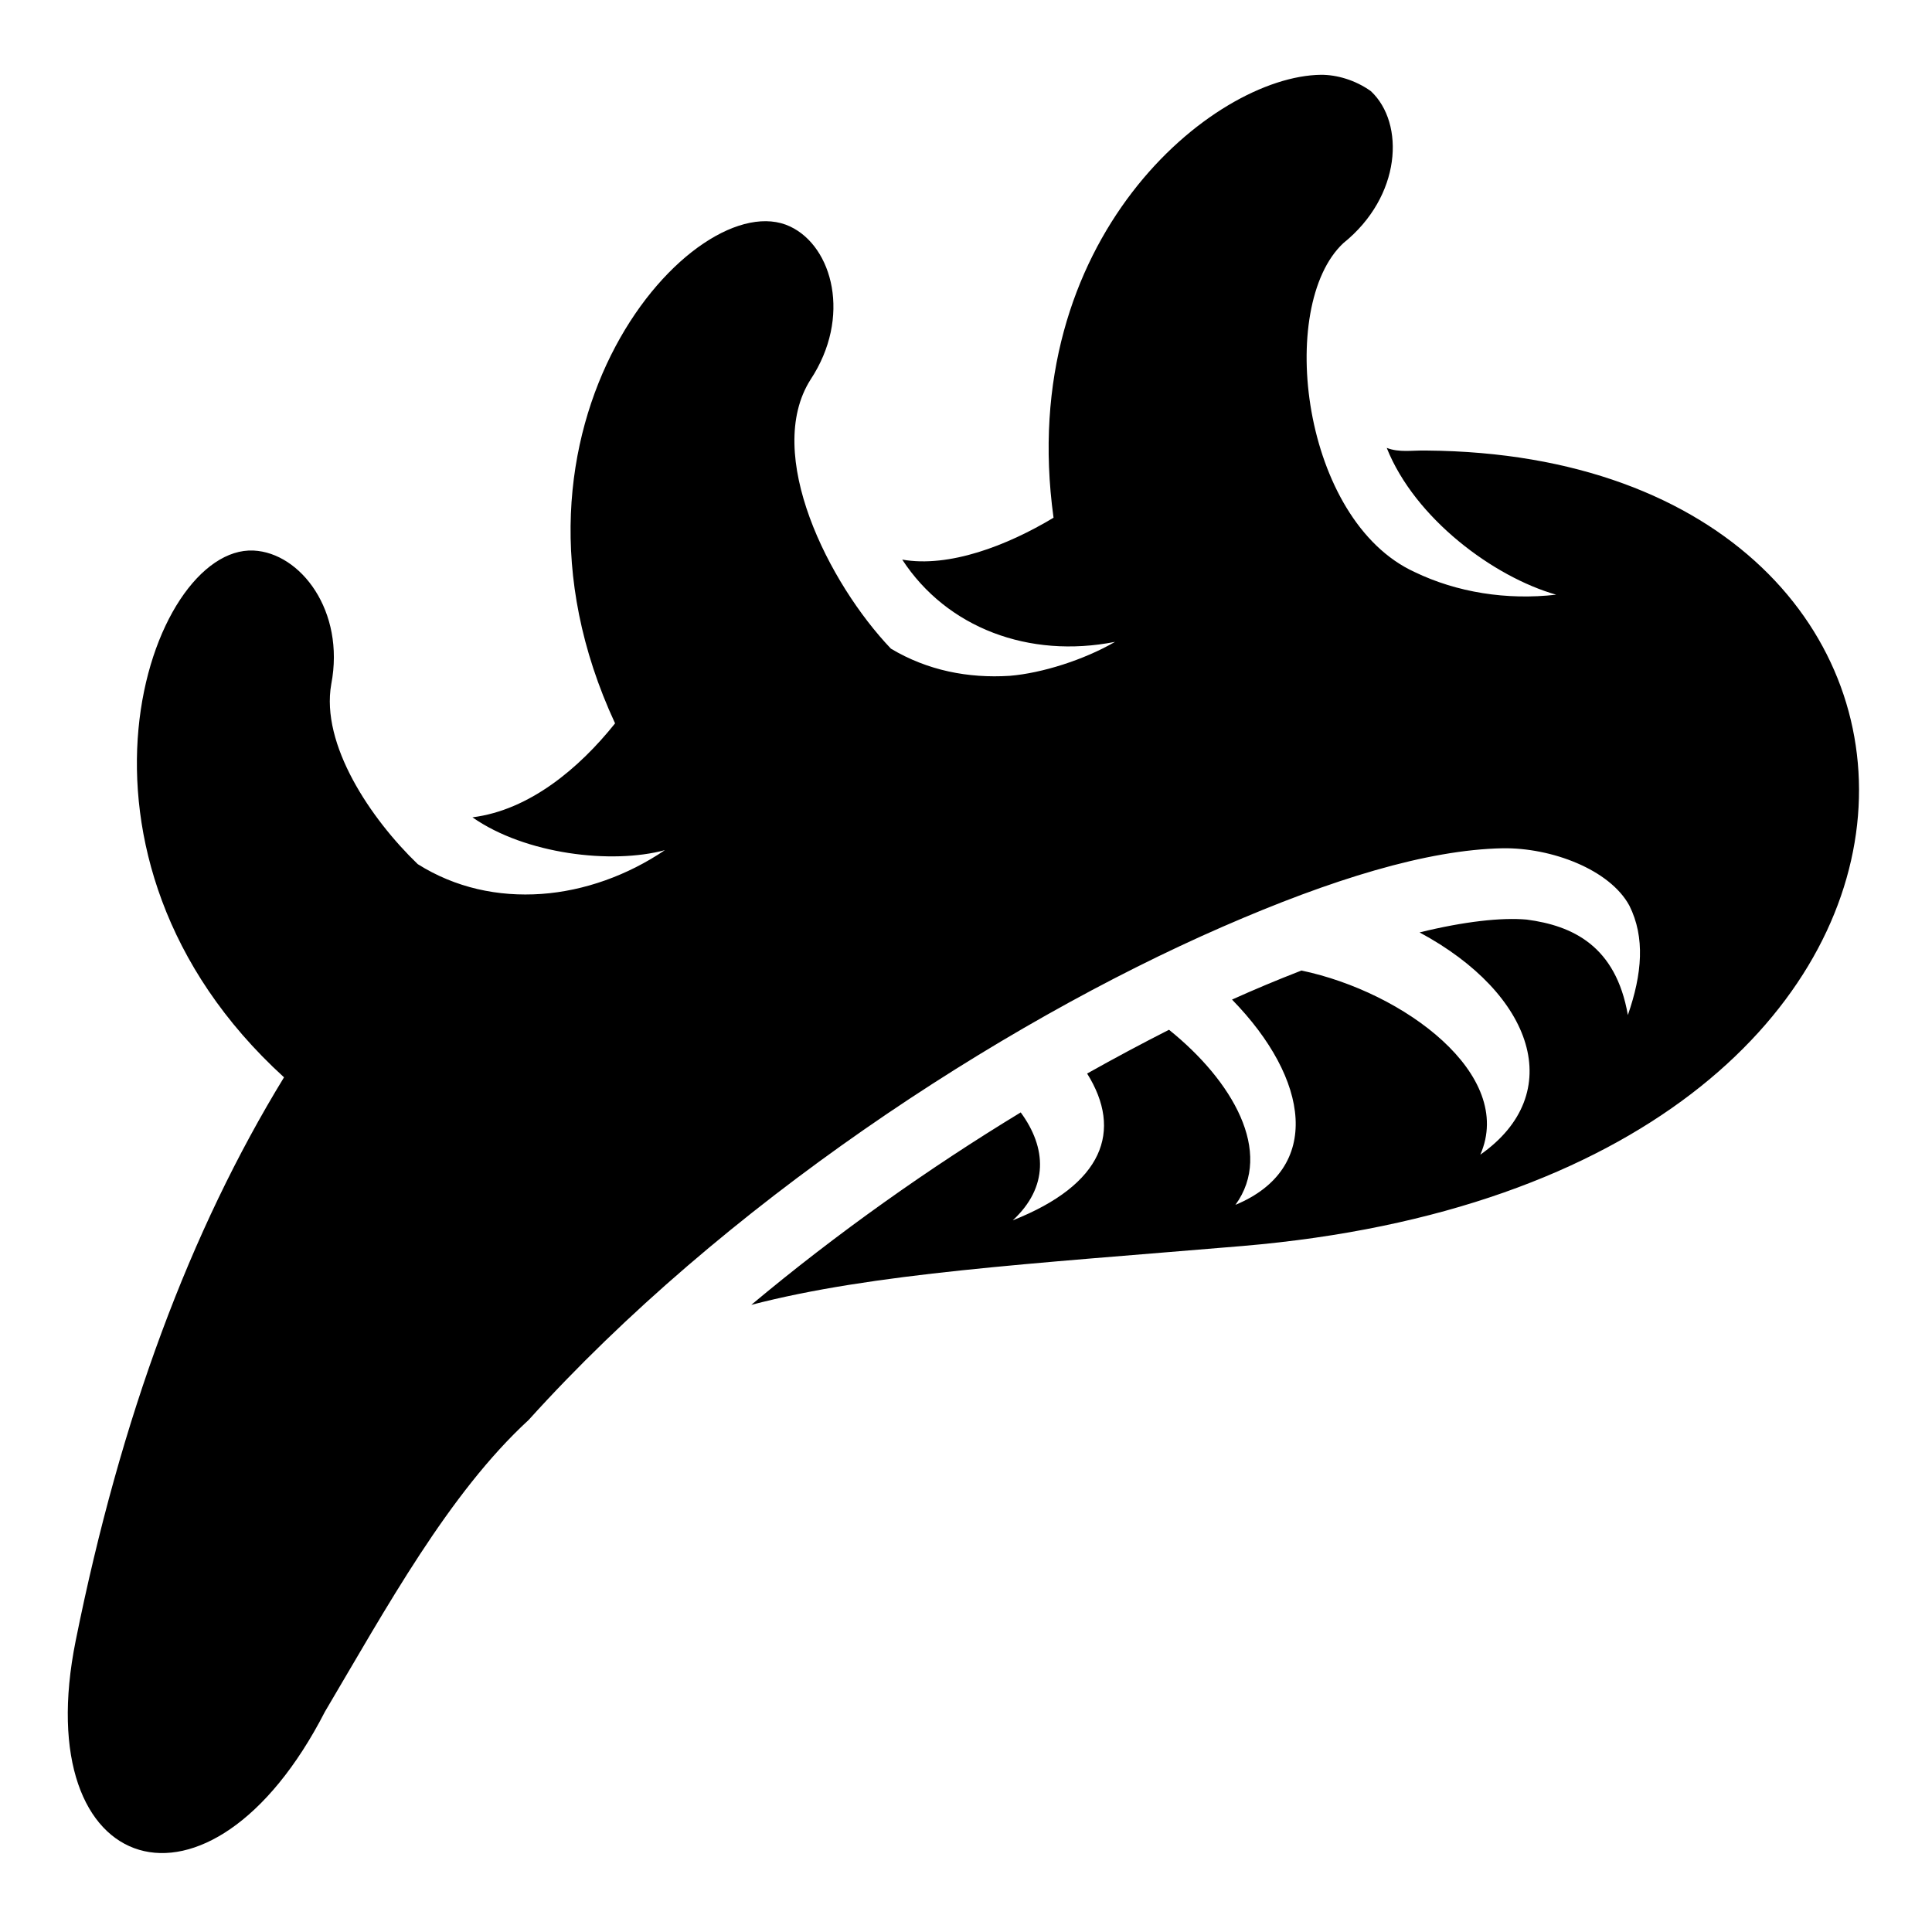
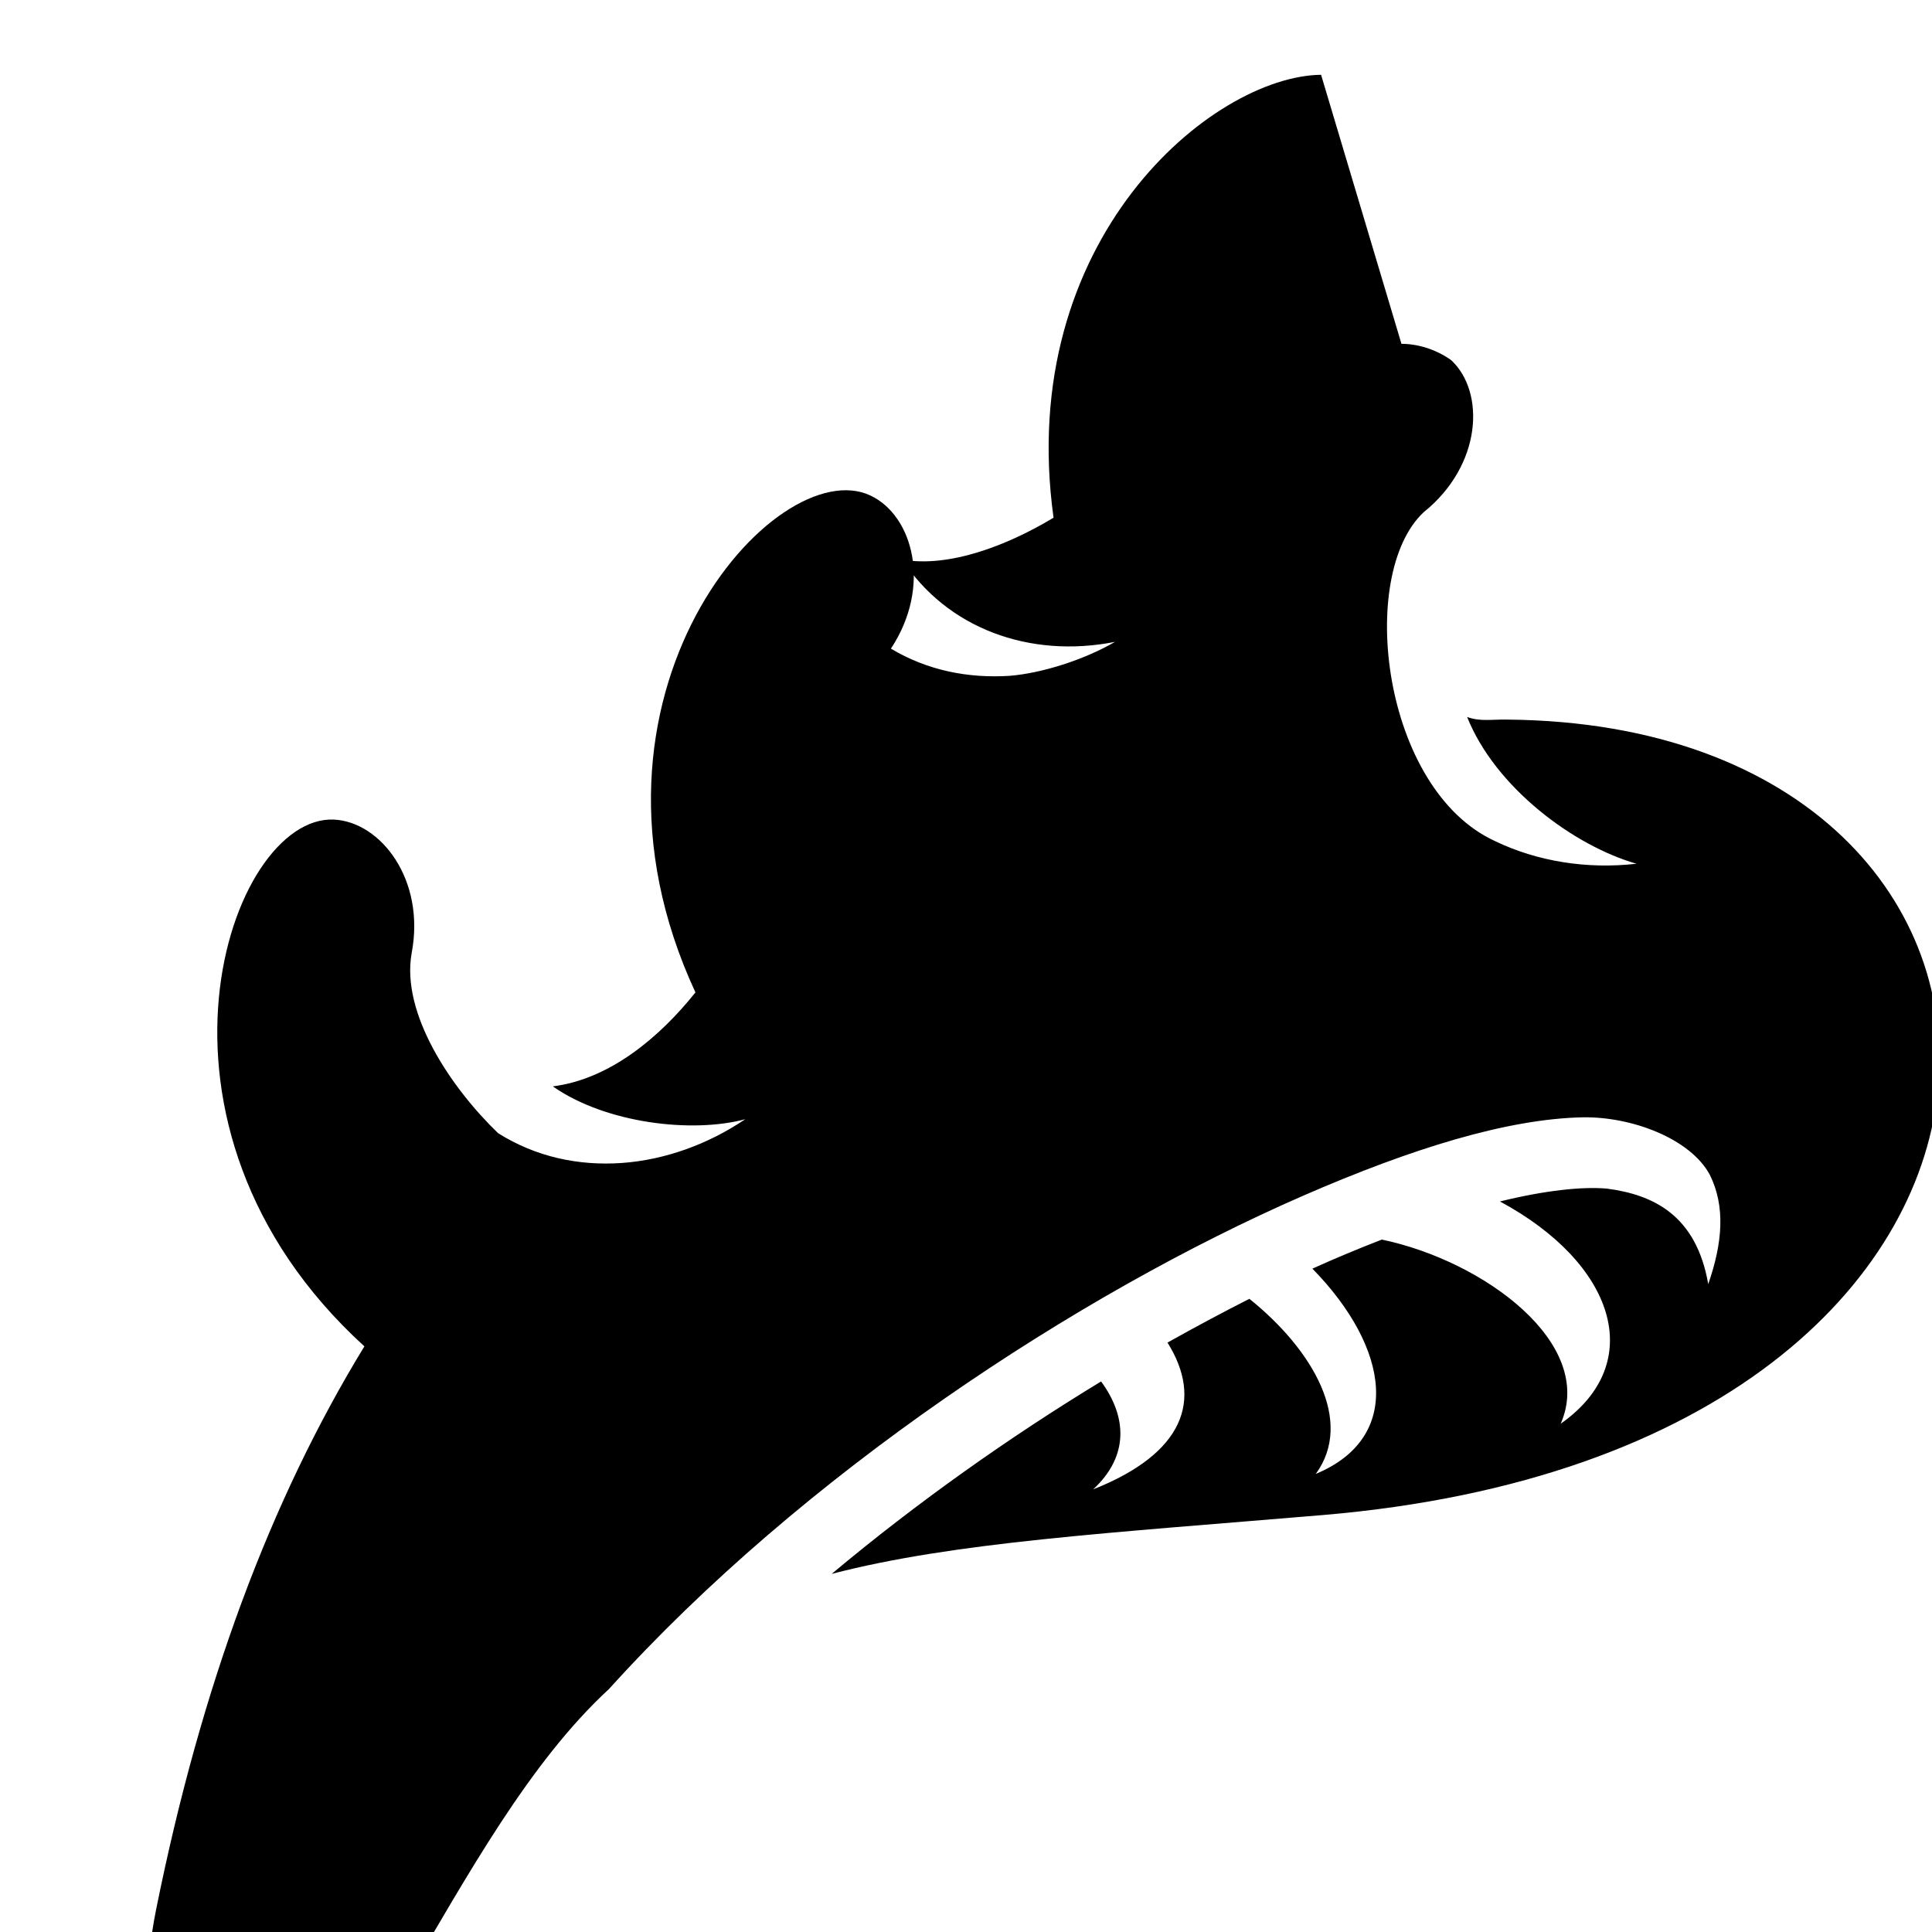
<svg xmlns="http://www.w3.org/2000/svg" width="800" height="800" viewBox="0 0 512 512">
-   <path fill="currentColor" d="M350.1 19.82c-28.8.34-81.1 43.61-70.9 117.38c-12.3 7.4-27.7 13.3-40.1 11.1c11.8 18.1 33.6 26.3 56.4 21.8c-8.3 4.8-19.4 8.3-27.9 9c-11 .7-21.8-1.4-31.5-7.2c-16.5-17.3-33.8-51.6-21.3-71.3c10.9-16.5 5.9-35.23-5.4-40.57c-25-11.86-83 52.77-46.4 131.67c-9.5 11.9-22.7 23-37.8 24.9c14 9.8 36.9 12.5 51 8.7c-9.9 6.7-21.4 10.8-32.7 11.6c-11.5.8-22.8-1.6-32.8-7.9c-12.46-12-25.75-31.7-22.91-47.7c3.71-19.4-8.14-34.8-20.59-35.4c-27.66-1.3-56.37 80.9 8.07 139.6c-24.89 40.7-43.25 89.9-55.21 149.3c-12.747 63.2 35.52 78.3 66.06 18.8c16.28-27.5 32.78-57.8 53.98-77.3c51.4-56.9 124.3-104.7 183.9-130.7c28.9-12.6 54.2-20.4 74.2-20.8c12.9-.2 28.4 5.6 33.6 15.2c4.2 8.4 3.4 18.1-.4 29c-3.2-18.4-14.7-23.7-26.8-25.3c-6.7-.6-16.6.5-28.4 3.4c30.3 16.3 39.2 42.7 16.1 58.9c9.3-21.2-20.2-43.1-47.4-48.8c-6.7 2.6-12.4 5-18.4 7.7c20.6 21.1 24 44.8.9 54.4c10.2-14-.8-32.9-17.6-46.4c-7.1 3.6-14.4 7.5-21.7 11.6c9.5 15.2 4.3 29.4-19.7 38.9c9.5-8.8 9-19.2 2.1-28.6c-24.2 14.7-48.7 32-71.4 51c32.3-8.4 73.1-10.8 130.2-15.6c211-17.9 207-209.5 48.8-210.8c-3.9-.1-7.2.6-10.6-.7c7.5 18.8 28.4 34.2 44.9 38.9c-13.1 1.5-26.3-.6-37.5-6c-29.9-13.7-36.7-70.53-18.9-87.17c15.4-12.37 16.4-31.74 7.3-40.27c-4.2-3-9.1-4.35-13.2-4.34" />
+   <path fill="currentColor" d="M350.1 19.82c-28.8.34-81.1 43.61-70.9 117.38c-12.3 7.4-27.7 13.3-40.1 11.1c11.8 18.1 33.6 26.3 56.4 21.8c-8.3 4.8-19.4 8.3-27.9 9c-11 .7-21.8-1.4-31.5-7.2c10.9-16.5 5.9-35.23-5.4-40.57c-25-11.86-83 52.77-46.4 131.67c-9.5 11.9-22.7 23-37.8 24.9c14 9.8 36.9 12.5 51 8.7c-9.9 6.7-21.4 10.8-32.7 11.6c-11.5.8-22.8-1.6-32.8-7.9c-12.46-12-25.75-31.7-22.91-47.7c3.71-19.4-8.14-34.8-20.59-35.4c-27.66-1.3-56.37 80.9 8.07 139.6c-24.89 40.7-43.25 89.9-55.21 149.3c-12.747 63.2 35.52 78.3 66.06 18.8c16.28-27.5 32.78-57.8 53.98-77.3c51.4-56.9 124.3-104.7 183.9-130.7c28.9-12.6 54.2-20.4 74.2-20.8c12.9-.2 28.4 5.6 33.6 15.2c4.2 8.4 3.4 18.1-.4 29c-3.2-18.4-14.7-23.7-26.8-25.3c-6.7-.6-16.6.5-28.4 3.4c30.3 16.3 39.2 42.7 16.1 58.9c9.3-21.2-20.2-43.1-47.4-48.8c-6.7 2.6-12.4 5-18.4 7.7c20.6 21.1 24 44.8.9 54.4c10.2-14-.8-32.9-17.6-46.4c-7.1 3.6-14.4 7.5-21.7 11.6c9.5 15.2 4.3 29.4-19.7 38.9c9.5-8.8 9-19.2 2.1-28.6c-24.2 14.7-48.7 32-71.4 51c32.3-8.4 73.1-10.8 130.2-15.6c211-17.9 207-209.5 48.8-210.8c-3.9-.1-7.2.6-10.6-.7c7.5 18.8 28.4 34.2 44.9 38.9c-13.1 1.5-26.3-.6-37.5-6c-29.9-13.7-36.7-70.53-18.9-87.17c15.4-12.37 16.4-31.74 7.3-40.27c-4.2-3-9.1-4.35-13.2-4.34" />
</svg>